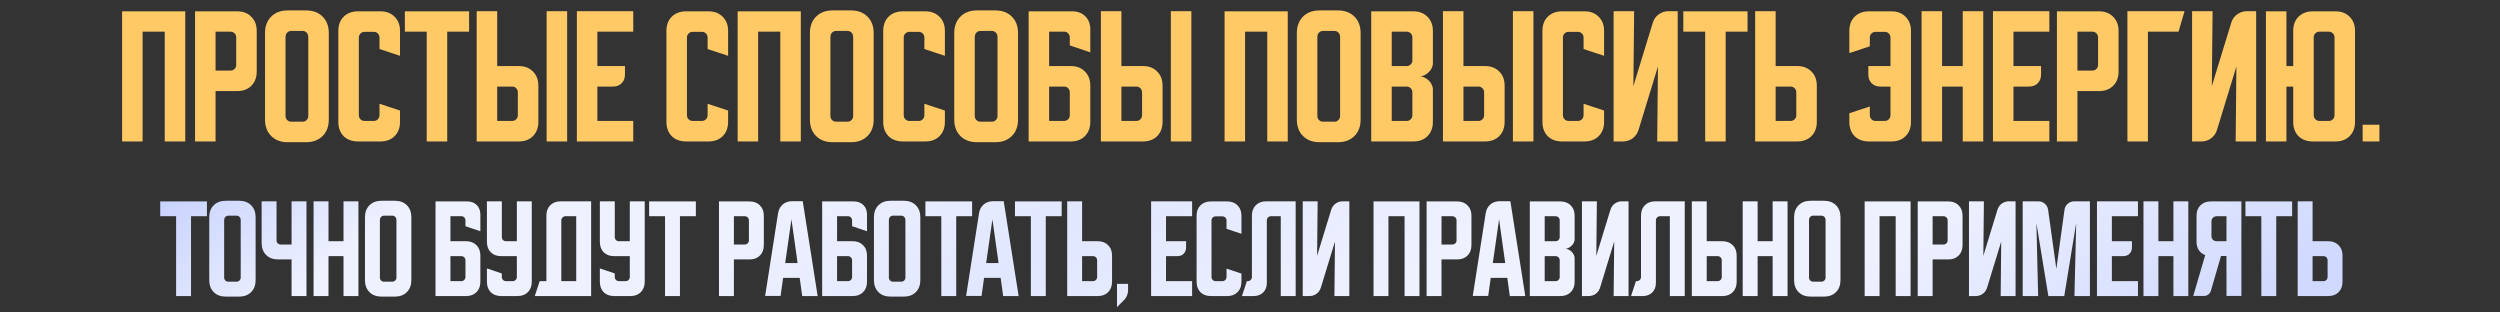
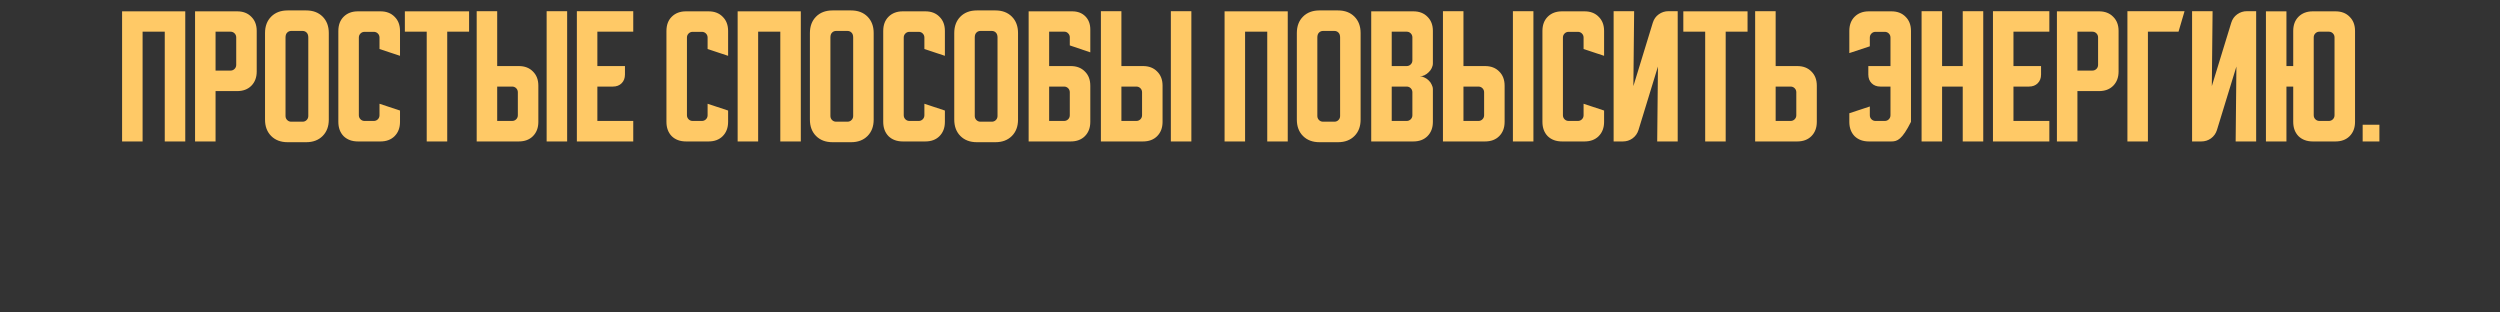
<svg xmlns="http://www.w3.org/2000/svg" width="760" height="95" viewBox="0 0 760 95" fill="none">
  <rect x="0" y="0" width="760" height="95" fill="#333333" stroke="none" />
-   <path d="M37.115 3.446H56.319V43H50.086V9.633H43.348V43H37.115V3.446ZM59.297 3.446H72.085C73.888 3.446 75.324 3.996 76.393 5.096C77.493 6.165 78.043 7.601 78.043 9.404V21.733C78.043 23.536 77.493 24.988 76.393 26.087C75.324 27.157 73.888 27.692 72.085 27.692H65.531V43H59.297V3.446ZM65.531 9.633V21.458H70.068C70.557 21.458 70.97 21.29 71.306 20.954C71.642 20.618 71.81 20.206 71.81 19.717V11.375C71.81 10.886 71.642 10.474 71.306 10.137C70.97 9.801 70.557 9.633 70.068 9.633H65.531ZM80.567 10.046C80.567 7.968 81.193 6.303 82.446 5.05C83.699 3.797 85.364 3.171 87.442 3.171H93.079C95.157 3.171 96.823 3.797 98.075 5.05C99.328 6.303 99.954 7.968 99.954 10.046V36.354C99.954 38.432 99.328 40.097 98.075 41.35C96.823 42.603 95.157 43.229 93.079 43.229H87.442C85.364 43.229 83.699 42.603 82.446 41.35C81.193 40.097 80.567 38.432 80.567 36.354V10.046ZM88.542 36.996H91.979C92.468 36.996 92.881 36.828 93.217 36.492C93.553 36.156 93.721 35.743 93.721 35.254V11.375C93.721 10.733 93.553 10.244 93.217 9.908C92.881 9.572 92.468 9.404 91.979 9.404H88.542C88.053 9.404 87.641 9.572 87.304 9.908C86.968 10.244 86.8 10.733 86.8 11.375V35.254C86.8 35.743 86.968 36.156 87.304 36.492C87.641 36.828 88.053 36.996 88.542 36.996ZM102.857 37.042V9.404C102.857 7.601 103.392 6.165 104.461 5.096C105.561 3.996 107.012 3.446 108.815 3.446H115.644C117.447 3.446 118.883 3.996 119.953 5.096C121.053 6.165 121.603 7.601 121.603 9.404V16.967L115.369 14.904V11.421C115.369 10.932 115.201 10.519 114.865 10.183C114.529 9.847 114.117 9.679 113.628 9.679H110.832C110.343 9.679 109.931 9.847 109.594 10.183C109.258 10.519 109.09 10.932 109.09 11.421V35.025C109.09 35.514 109.258 35.926 109.594 36.263C109.931 36.599 110.343 36.767 110.832 36.767H113.628C114.117 36.767 114.529 36.599 114.865 36.263C115.201 35.926 115.369 35.514 115.369 35.025V31.542L121.603 33.604V37.042C121.603 38.844 121.053 40.296 119.953 41.396C118.883 42.465 117.447 43 115.644 43H108.815C107.012 43 105.561 42.465 104.461 41.396C103.392 40.296 102.857 38.844 102.857 37.042ZM123.077 3.446H142.602V9.633H135.956V43H129.723V9.633H123.077V3.446ZM151.146 3.4V20.083H157.7C159.503 20.083 160.939 20.633 162.008 21.733C163.108 22.803 163.658 24.239 163.658 26.042V37.042C163.658 38.844 163.108 40.296 162.008 41.396C160.939 42.465 159.503 43 157.7 43H144.913V3.4H151.146ZM166.179 43V3.4H172.413V43H166.179ZM151.146 26.317V36.767H155.683C156.172 36.767 156.585 36.599 156.921 36.263C157.257 35.926 157.425 35.514 157.425 35.025V28.058C157.425 27.569 157.257 27.157 156.921 26.821C156.585 26.485 156.172 26.317 155.683 26.317H151.146ZM175.367 3.4H192.508V9.633H181.6V20.083H189.988V22.65C189.988 23.75 189.651 24.636 188.979 25.308C188.307 25.981 187.421 26.317 186.321 26.317H181.6V36.767H192.508V43H175.367V3.4ZM202.598 37.042V9.404C202.598 7.601 203.133 6.165 204.202 5.096C205.302 3.996 206.754 3.446 208.556 3.446H215.386C217.188 3.446 218.625 3.996 219.694 5.096C220.794 6.165 221.344 7.601 221.344 9.404V16.967L215.111 14.904V11.421C215.111 10.932 214.943 10.519 214.606 10.183C214.27 9.847 213.858 9.679 213.369 9.679H210.573C210.084 9.679 209.672 9.847 209.336 10.183C209 10.519 208.831 10.932 208.831 11.421V35.025C208.831 35.514 209 35.926 209.336 36.263C209.672 36.599 210.084 36.767 210.573 36.767H213.369C213.858 36.767 214.27 36.599 214.606 36.263C214.943 35.926 215.111 35.514 215.111 35.025V31.542L221.344 33.604V37.042C221.344 38.844 220.794 40.296 219.694 41.396C218.625 42.465 217.188 43 215.386 43H208.556C206.754 43 205.302 42.465 204.202 41.396C203.133 40.296 202.598 38.844 202.598 37.042ZM224.244 3.446H243.448V43H237.214V9.633H230.477V43H224.244V3.446ZM246.211 10.046C246.211 7.968 246.838 6.303 248.091 5.05C249.343 3.797 251.009 3.171 253.086 3.171H258.724C260.802 3.171 262.467 3.797 263.72 5.05C264.973 6.303 265.599 7.968 265.599 10.046V36.354C265.599 38.432 264.973 40.097 263.72 41.35C262.467 42.603 260.802 43.229 258.724 43.229H253.086C251.009 43.229 249.343 42.603 248.091 41.35C246.838 40.097 246.211 38.432 246.211 36.354V10.046ZM254.186 36.996H257.624C258.113 36.996 258.525 36.828 258.861 36.492C259.198 36.156 259.366 35.743 259.366 35.254V11.375C259.366 10.733 259.198 10.244 258.861 9.908C258.525 9.572 258.113 9.404 257.624 9.404H254.186C253.698 9.404 253.285 9.572 252.949 9.908C252.613 10.244 252.445 10.733 252.445 11.375V35.254C252.445 35.743 252.613 36.156 252.949 36.492C253.285 36.828 253.698 36.996 254.186 36.996ZM268.501 37.042V9.404C268.501 7.601 269.036 6.165 270.106 5.096C271.206 3.996 272.657 3.446 274.46 3.446H281.289C283.092 3.446 284.528 3.996 285.597 5.096C286.697 6.165 287.247 7.601 287.247 9.404V16.967L281.014 14.904V11.421C281.014 10.932 280.846 10.519 280.51 10.183C280.174 9.847 279.761 9.679 279.272 9.679H276.476C275.988 9.679 275.575 9.847 275.239 10.183C274.903 10.519 274.735 10.932 274.735 11.421V35.025C274.735 35.514 274.903 35.926 275.239 36.263C275.575 36.599 275.988 36.767 276.476 36.767H279.272C279.761 36.767 280.174 36.599 280.51 36.263C280.846 35.926 281.014 35.514 281.014 35.025V31.542L287.247 33.604V37.042C287.247 38.844 286.697 40.296 285.597 41.396C284.528 42.465 283.092 43 281.289 43H274.46C272.657 43 271.206 42.465 270.106 41.396C269.036 40.296 268.501 38.844 268.501 37.042ZM290.093 10.046C290.093 7.968 290.72 6.303 291.972 5.05C293.225 3.797 294.89 3.171 296.968 3.171H302.606C304.684 3.171 306.349 3.797 307.602 5.05C308.854 6.303 309.481 7.968 309.481 10.046V36.354C309.481 38.432 308.854 40.097 307.602 41.35C306.349 42.603 304.684 43.229 302.606 43.229H296.968C294.89 43.229 293.225 42.603 291.972 41.35C290.72 40.097 290.093 38.432 290.093 36.354V10.046ZM298.068 36.996H301.506C301.995 36.996 302.407 36.828 302.743 36.492C303.079 36.156 303.247 35.743 303.247 35.254V11.375C303.247 10.733 303.079 10.244 302.743 9.908C302.407 9.572 301.995 9.404 301.506 9.404H298.068C297.579 9.404 297.167 9.572 296.831 9.908C296.495 10.244 296.327 10.733 296.327 11.375V35.254C296.327 35.743 296.495 36.156 296.831 36.492C297.167 36.828 297.579 36.996 298.068 36.996ZM312.706 3.446H325.951C327.601 3.446 328.931 3.95 329.939 4.958C330.947 5.967 331.451 7.296 331.451 8.946V15.912L325.218 13.804V11.329C325.218 10.871 325.05 10.474 324.714 10.137C324.408 9.801 324.026 9.633 323.568 9.633H318.939V20.083H325.493C327.296 20.083 328.732 20.633 329.801 21.733C330.901 22.803 331.451 24.239 331.451 26.042V37.042C331.451 38.844 330.901 40.296 329.801 41.396C328.732 42.465 327.296 43 325.493 43H312.706V3.446ZM318.939 26.317V36.767H323.476C323.965 36.767 324.378 36.599 324.714 36.263C325.05 35.926 325.218 35.514 325.218 35.025V28.058C325.218 27.569 325.05 27.157 324.714 26.821C324.378 26.485 323.965 26.317 323.476 26.317H318.939ZM340.907 3.4V20.083H347.461C349.264 20.083 350.7 20.633 351.769 21.733C352.869 22.803 353.419 24.239 353.419 26.042V37.042C353.419 38.844 352.869 40.296 351.769 41.396C350.7 42.465 349.264 43 347.461 43H334.673V3.4H340.907ZM355.94 43V3.4H362.173V43H355.94ZM340.907 26.317V36.767H345.444C345.933 36.767 346.346 36.599 346.682 36.263C347.018 35.926 347.186 35.514 347.186 35.025V28.058C347.186 27.569 347.018 27.157 346.682 26.821C346.346 26.485 345.933 26.317 345.444 26.317H340.907ZM372.271 3.446H391.475V43H385.242V9.633H378.504V43H372.271V3.446ZM394.239 10.046C394.239 7.968 394.865 6.303 396.118 5.05C397.371 3.797 399.036 3.171 401.114 3.171H406.751C408.829 3.171 410.494 3.797 411.747 5.05C413 6.303 413.626 7.968 413.626 10.046V36.354C413.626 38.432 413 40.097 411.747 41.35C410.494 42.603 408.829 43.229 406.751 43.229H401.114C399.036 43.229 397.371 42.603 396.118 41.35C394.865 40.097 394.239 38.432 394.239 36.354V10.046ZM402.214 36.996H405.651C406.14 36.996 406.553 36.828 406.889 36.492C407.225 36.156 407.393 35.743 407.393 35.254V11.375C407.393 10.733 407.225 10.244 406.889 9.908C406.553 9.572 406.14 9.404 405.651 9.404H402.214C401.725 9.404 401.312 9.572 400.976 9.908C400.64 10.244 400.472 10.733 400.472 11.375V35.254C400.472 35.743 400.64 36.156 400.976 36.492C401.312 36.828 401.725 36.996 402.214 36.996ZM416.851 3.446H429.639C431.441 3.446 432.877 3.996 433.947 5.096C435.047 6.165 435.597 7.601 435.597 9.404V19.258C435.597 19.747 435.475 20.236 435.23 20.725C435.016 21.183 434.711 21.596 434.314 21.962C433.947 22.329 433.519 22.635 433.03 22.879C432.572 23.093 432.114 23.2 431.655 23.2C432.114 23.2 432.572 23.322 433.03 23.567C433.519 23.781 433.947 24.071 434.314 24.438C434.711 24.804 435.016 25.232 435.23 25.721C435.475 26.179 435.597 26.653 435.597 27.142V37.042C435.597 38.844 435.047 40.296 433.947 41.396C432.877 42.465 431.441 43 429.639 43H416.851V3.446ZM423.084 26.317V36.767H427.622C428.111 36.767 428.523 36.599 428.859 36.263C429.196 35.926 429.364 35.514 429.364 35.025V28.058C429.364 27.569 429.196 27.157 428.859 26.821C428.523 26.485 428.111 26.317 427.622 26.317H423.084ZM427.622 20.083C428.111 20.083 428.523 19.915 428.859 19.579C429.196 19.243 429.364 18.831 429.364 18.342V11.375C429.364 10.886 429.196 10.474 428.859 10.137C428.523 9.801 428.111 9.633 427.622 9.633H423.084V20.083H427.622ZM444.891 3.4V20.083H451.445C453.248 20.083 454.684 20.633 455.754 21.733C456.854 22.803 457.404 24.239 457.404 26.042V37.042C457.404 38.844 456.854 40.296 455.754 41.396C454.684 42.465 453.248 43 451.445 43H438.658V3.4H444.891ZM459.924 43V3.4H466.158V43H459.924ZM444.891 26.317V36.767H449.429C449.917 36.767 450.33 36.599 450.666 36.263C451.002 35.926 451.17 35.514 451.17 35.025V28.058C451.17 27.569 451.002 27.157 450.666 26.821C450.33 26.485 449.917 26.317 449.429 26.317H444.891ZM468.897 37.042V9.404C468.897 7.601 469.432 6.165 470.501 5.096C471.601 3.996 473.053 3.446 474.855 3.446H481.684C483.487 3.446 484.923 3.996 485.993 5.096C487.093 6.165 487.643 7.601 487.643 9.404V16.967L481.409 14.904V11.421C481.409 10.932 481.241 10.519 480.905 10.183C480.569 9.847 480.157 9.679 479.668 9.679H476.872C476.383 9.679 475.971 9.847 475.634 10.183C475.298 10.519 475.13 10.932 475.13 11.421V35.025C475.13 35.514 475.298 35.926 475.634 36.263C475.971 36.599 476.383 36.767 476.872 36.767H479.668C480.157 36.767 480.569 36.599 480.905 36.263C481.241 35.926 481.409 35.514 481.409 35.025V31.542L487.643 33.604V37.042C487.643 38.844 487.093 40.296 485.993 41.396C484.923 42.465 483.487 43 481.684 43H474.855C473.053 43 471.601 42.465 470.501 41.396C469.432 40.296 468.897 38.844 468.897 37.042ZM490.542 43V3.4H496.776L496.547 26.179L502.459 6.883C502.795 5.814 503.391 4.974 504.247 4.362C505.133 3.721 506.126 3.4 507.226 3.4H510.022V43H503.788L504.017 20.221L498.105 39.517C497.769 40.586 497.158 41.442 496.272 42.083C495.416 42.694 494.438 43 493.338 43H490.542ZM511.73 3.446H531.255V9.633H524.609V43H518.375V9.633H511.73V3.446ZM533.565 43V3.4H539.798V20.083H546.352C548.155 20.083 549.591 20.633 550.661 21.733C551.761 22.803 552.311 24.239 552.311 26.042V37.042C552.311 38.844 551.761 40.296 550.661 41.396C549.591 42.465 548.155 43 546.352 43H533.565ZM539.798 26.317V36.767H544.336C544.825 36.767 545.237 36.599 545.573 36.263C545.909 35.926 546.077 35.514 546.077 35.025V28.058C546.077 27.569 545.909 27.157 545.573 26.821C545.237 26.485 544.825 26.317 544.336 26.317H539.798ZM562.193 34.429L568.426 32.367V35.025C568.426 35.514 568.594 35.926 568.93 36.263C569.266 36.599 569.679 36.767 570.168 36.767H572.964C573.453 36.767 573.865 36.599 574.201 36.263C574.537 35.926 574.705 35.514 574.705 35.025V26.317H571.635C570.535 26.317 569.648 25.981 568.976 25.308C568.304 24.636 567.968 23.75 567.968 22.65V20.083H574.705V11.421C574.705 10.932 574.537 10.519 574.201 10.183C573.865 9.847 573.453 9.679 572.964 9.679H570.168C569.679 9.679 569.266 9.847 568.93 10.183C568.594 10.519 568.426 10.932 568.426 11.421V14.079L562.193 16.142V9.404C562.193 7.601 562.728 6.165 563.797 5.096C564.897 3.996 566.348 3.446 568.151 3.446H574.98C576.783 3.446 578.219 3.996 579.289 5.096C580.389 6.165 580.939 7.601 580.939 9.404V37.042C580.939 38.844 580.389 40.296 579.289 41.396C578.219 42.465 576.783 43 574.98 43H568.151C566.348 43 564.897 42.465 563.797 41.396C562.728 40.296 562.193 38.844 562.193 37.042V34.429ZM584.161 3.4H590.394V20.083H596.673V3.4H602.906V43H596.673V26.317H590.394V43H584.161V3.4ZM605.86 3.4H623.002V9.633H612.093V20.083H620.481V22.65C620.481 23.75 620.145 24.636 619.472 25.308C618.8 25.981 617.914 26.317 616.814 26.317H612.093V36.767H623.002V43H605.86V3.4ZM625.303 3.446H638.091C639.894 3.446 641.33 3.996 642.399 5.096C643.499 6.165 644.049 7.601 644.049 9.404V21.733C644.049 23.536 643.499 24.988 642.399 26.087C641.33 27.157 639.894 27.692 638.091 27.692H631.537V43H625.303V3.446ZM631.537 9.633V21.458H636.074C636.563 21.458 636.975 21.29 637.312 20.954C637.648 20.618 637.816 20.206 637.816 19.717V11.375C637.816 10.886 637.648 10.474 637.312 10.137C636.975 9.801 636.563 9.633 636.074 9.633H631.537ZM664.105 3.4L662.271 9.633H652.967V43H646.734V3.4H664.105ZM666.392 43V3.4H672.625L672.396 26.179L678.309 6.883C678.645 5.814 679.241 4.974 680.096 4.362C680.982 3.721 681.975 3.4 683.075 3.4H685.871V43H679.638L679.867 20.221L673.955 39.517C673.618 40.586 673.007 41.442 672.121 42.083C671.266 42.694 670.288 43 669.188 43H666.392ZM688.843 43V3.446H695.077V20.083H697.139V9.404C697.139 7.601 697.674 6.165 698.743 5.096C699.843 3.996 701.295 3.446 703.097 3.446H709.972C711.775 3.446 713.211 3.996 714.281 5.096C715.381 6.165 715.931 7.601 715.931 9.404V37.042C715.931 38.844 715.381 40.296 714.281 41.396C713.211 42.465 711.775 43 709.972 43H703.097C701.295 43 699.843 42.465 698.743 41.396C697.674 40.296 697.139 38.844 697.139 37.042V26.317H695.077V43H688.843ZM705.114 36.767H707.956C708.445 36.767 708.857 36.599 709.193 36.263C709.529 35.926 709.697 35.514 709.697 35.025V11.375C709.697 10.886 709.529 10.474 709.193 10.137C708.857 9.801 708.445 9.633 707.956 9.633H705.114C704.625 9.633 704.213 9.801 703.877 10.137C703.54 10.474 703.372 10.886 703.372 11.375V35.025C703.372 35.514 703.54 35.926 703.877 36.263C704.213 36.599 704.625 36.767 705.114 36.767ZM718.248 43V37.913H723.336V43H718.248Z" fill="#FFC966" />
-   <path d="M48.706 61.233H62.906V65.733H58.072V90H53.539V65.733H48.706V61.233ZM63.609 66.033C63.609 64.522 64.065 63.311 64.976 62.4C65.887 61.489 67.098 61.033 68.609 61.033H72.709C74.221 61.033 75.432 61.489 76.343 62.4C77.254 63.311 77.709 64.522 77.709 66.033V85.167C77.709 86.678 77.254 87.889 76.343 88.8C75.432 89.711 74.221 90.167 72.709 90.167H68.609C67.098 90.167 65.887 89.711 64.976 88.8C64.065 87.889 63.609 86.678 63.609 85.167V66.033ZM69.409 85.633H71.909C72.265 85.633 72.565 85.511 72.809 85.267C73.054 85.022 73.176 84.722 73.176 84.367V67C73.176 66.533 73.054 66.178 72.809 65.933C72.565 65.689 72.265 65.567 71.909 65.567H69.409C69.054 65.567 68.754 65.689 68.509 65.933C68.265 66.178 68.143 66.533 68.143 67V84.367C68.143 84.722 68.265 85.022 68.509 85.267C68.754 85.511 69.054 85.633 69.409 85.633ZM84.07 61.2V73.067C84.07 73.422 84.192 73.722 84.436 73.967C84.681 74.211 84.981 74.333 85.337 74.333H88.636V61.2H93.17V90H88.636V78.867H84.537C83.025 78.867 81.814 78.411 80.903 77.5C79.992 76.589 79.537 75.378 79.537 73.867V61.2H84.07ZM95.328 61.2H99.862V73.333H104.428V61.2H108.961V90H104.428V77.867H99.862V90H95.328V61.2ZM110.953 66.033C110.953 64.522 111.409 63.311 112.32 62.4C113.231 61.489 114.442 61.033 115.953 61.033H120.053C121.564 61.033 122.775 61.489 123.686 62.4C124.598 63.311 125.053 64.522 125.053 66.033V85.167C125.053 86.678 124.598 87.889 123.686 88.8C122.775 89.711 121.564 90.167 120.053 90.167H115.953C114.442 90.167 113.231 89.711 112.32 88.8C111.409 87.889 110.953 86.678 110.953 85.167V66.033ZM116.753 85.633H119.253C119.609 85.633 119.909 85.511 120.153 85.267C120.398 85.022 120.52 84.722 120.52 84.367V67C120.52 66.533 120.398 66.178 120.153 65.933C119.909 65.689 119.609 65.567 119.253 65.567H116.753C116.398 65.567 116.098 65.689 115.853 65.933C115.609 66.178 115.486 66.533 115.486 67V84.367C115.486 84.722 115.609 85.022 115.853 85.267C116.098 85.511 116.398 85.633 116.753 85.633ZM132.398 61.233H142.032C143.232 61.233 144.198 61.6 144.932 62.333C145.665 63.067 146.032 64.033 146.032 65.233V70.3L141.498 68.767V66.967C141.498 66.633 141.376 66.344 141.132 66.1C140.91 65.856 140.632 65.733 140.298 65.733H136.932V73.333H141.698C143.01 73.333 144.054 73.733 144.832 74.533C145.632 75.311 146.032 76.356 146.032 77.667V85.667C146.032 86.978 145.632 88.033 144.832 88.833C144.054 89.611 143.01 90 141.698 90H132.398V61.233ZM136.932 77.867V85.467H140.232C140.587 85.467 140.887 85.344 141.132 85.1C141.376 84.856 141.498 84.556 141.498 84.2V79.133C141.498 78.778 141.376 78.478 141.132 78.233C140.887 77.989 140.587 77.867 140.232 77.867H136.932ZM148.023 61.2H152.557V72.067C152.557 72.422 152.679 72.722 152.923 72.967C153.168 73.211 153.468 73.333 153.823 73.333H157.123V61.2H161.657V85.667C161.657 86.978 161.257 88.033 160.457 88.833C159.679 89.611 158.635 90 157.323 90H152.357C151.046 90 149.99 89.611 149.19 88.833C148.412 88.033 148.023 86.978 148.023 85.667V81.6L152.557 83.133V84.2C152.557 84.556 152.679 84.856 152.923 85.1C153.168 85.344 153.468 85.467 153.823 85.467H155.857C156.212 85.467 156.512 85.344 156.757 85.1C157.001 84.856 157.123 84.556 157.123 84.2V77.867H152.357C151.046 77.867 149.99 77.478 149.19 76.7C148.412 75.9 148.023 74.844 148.023 73.533V61.2ZM164.07 85.467H166.104V65.533C166.104 64.222 166.493 63.178 167.27 62.4C168.07 61.6 169.126 61.2 170.437 61.2H179.704V90H162.57L164.07 85.467ZM175.17 85.467V65.733H171.904C171.57 65.733 171.27 65.867 171.004 66.133C170.759 66.378 170.637 66.667 170.637 67V85.467H175.17ZM182.359 61.2H186.893V72.067C186.893 72.422 187.015 72.722 187.259 72.967C187.504 73.211 187.804 73.333 188.159 73.333H191.459V61.2H195.993V85.667C195.993 86.978 195.593 88.033 194.793 88.833C194.015 89.611 192.97 90 191.659 90H186.693C185.382 90 184.326 89.611 183.526 88.833C182.748 88.033 182.359 86.978 182.359 85.667V81.6L186.893 83.133V84.2C186.893 84.556 187.015 84.856 187.259 85.1C187.504 85.344 187.804 85.467 188.159 85.467H190.193C190.548 85.467 190.848 85.344 191.093 85.1C191.337 84.856 191.459 84.556 191.459 84.2V77.867H186.693C185.382 77.867 184.326 77.478 183.526 76.7C182.748 75.9 182.359 74.844 182.359 73.533V61.2ZM197.339 61.233H211.539V65.733H206.705V90H202.172V65.733H197.339V61.233ZM218.57 61.233H227.87C229.181 61.233 230.226 61.633 231.004 62.433C231.804 63.211 232.204 64.256 232.204 65.567V74.533C232.204 75.844 231.804 76.9 231.004 77.7C230.226 78.478 229.181 78.867 227.87 78.867H223.104V90H218.57V61.233ZM223.104 65.733V74.333H226.404C226.759 74.333 227.059 74.211 227.304 73.967C227.548 73.722 227.67 73.422 227.67 73.067V67C227.67 66.644 227.548 66.344 227.304 66.1C227.059 65.856 226.759 65.733 226.404 65.733H223.104ZM236.535 64.8C236.713 63.711 237.179 62.833 237.935 62.167C238.713 61.5 239.657 61.167 240.768 61.167H244.035L248.568 90H243.868L243.102 84.467H238.068L237.302 89.967H232.602L236.535 64.8ZM238.702 79.967H242.468L240.602 66.667L238.702 79.967ZM249.938 61.233H259.571C260.771 61.233 261.738 61.6 262.471 62.333C263.204 63.067 263.571 64.033 263.571 65.233V70.3L259.037 68.767V66.967C259.037 66.633 258.915 66.344 258.671 66.1C258.449 65.856 258.171 65.733 257.838 65.733H254.471V73.333H259.237C260.549 73.333 261.593 73.733 262.371 74.533C263.171 75.311 263.571 76.356 263.571 77.667V85.667C263.571 86.978 263.171 88.033 262.371 88.833C261.593 89.611 260.549 90 259.237 90H249.938V61.233ZM254.471 77.867V85.467H257.771C258.126 85.467 258.426 85.344 258.671 85.1C258.915 84.856 259.037 84.556 259.037 84.2V79.133C259.037 78.778 258.915 78.478 258.671 78.233C258.426 77.989 258.126 77.867 257.771 77.867H254.471ZM265.68 66.033C265.68 64.522 266.135 63.311 267.046 62.4C267.957 61.489 269.169 61.033 270.68 61.033H274.78C276.291 61.033 277.502 61.489 278.413 62.4C279.324 63.311 279.78 64.522 279.78 66.033V85.167C279.78 86.678 279.324 87.889 278.413 88.8C277.502 89.711 276.291 90.167 274.78 90.167H270.68C269.169 90.167 267.957 89.711 267.046 88.8C266.135 87.889 265.68 86.678 265.68 85.167V66.033ZM271.48 85.633H273.98C274.335 85.633 274.635 85.511 274.88 85.267C275.124 85.022 275.246 84.722 275.246 84.367V67C275.246 66.533 275.124 66.178 274.88 65.933C274.635 65.689 274.335 65.567 273.98 65.567H271.48C271.124 65.567 270.824 65.689 270.58 65.933C270.335 66.178 270.213 66.533 270.213 67V84.367C270.213 84.722 270.335 85.022 270.58 85.267C270.824 85.511 271.124 85.633 271.48 85.633ZM281.323 61.233H295.523V65.733H290.69V90H286.156V65.733H281.323V61.233ZM297.629 64.8C297.806 63.711 298.273 62.833 299.029 62.167C299.806 61.5 300.751 61.167 301.862 61.167H305.129L309.662 90H304.962L304.195 84.467H299.162L298.395 89.967H293.695L297.629 64.8ZM299.795 79.967H303.562L301.695 66.667L299.795 79.967ZM308.549 61.233H322.749V65.733H317.916V90H313.383V65.733H308.549V61.233ZM324.43 90V61.2H328.963V73.333H333.73C335.041 73.333 336.085 73.733 336.863 74.533C337.663 75.311 338.063 76.356 338.063 77.667V85.667C338.063 86.978 337.663 88.033 336.863 88.833C336.085 89.611 335.041 90 333.73 90H324.43ZM328.963 77.867V85.467H332.263C332.619 85.467 332.919 85.344 333.163 85.1C333.407 84.856 333.53 84.556 333.53 84.2V79.133C333.53 78.778 333.407 78.478 333.163 78.233C332.919 77.989 332.619 77.867 332.263 77.867H328.963ZM339.565 86.3H342.932V88.333C342.932 88.844 342.821 89.356 342.598 89.867C342.398 90.378 342.121 90.811 341.765 91.167L339.565 93.367V86.3ZM349.938 61.2H362.404V65.733H354.471V73.333H360.571V75.2C360.571 76 360.326 76.644 359.838 77.133C359.349 77.622 358.704 77.867 357.904 77.867H354.471V85.467H362.404V90H349.938V61.2ZM363.766 85.667V65.567C363.766 64.256 364.155 63.211 364.932 62.433C365.732 61.633 366.788 61.233 368.099 61.233H373.066C374.377 61.233 375.421 61.633 376.199 62.433C376.999 63.211 377.399 64.256 377.399 65.567V71.067L372.866 69.567V67.033C372.866 66.678 372.743 66.378 372.499 66.133C372.255 65.889 371.955 65.767 371.599 65.767H369.566C369.21 65.767 368.91 65.889 368.666 66.133C368.421 66.378 368.299 66.678 368.299 67.033V84.2C368.299 84.556 368.421 84.856 368.666 85.1C368.91 85.344 369.21 85.467 369.566 85.467H371.599C371.955 85.467 372.255 85.344 372.499 85.1C372.743 84.856 372.866 84.556 372.866 84.2V81.667L377.399 83.167V85.667C377.399 86.978 376.999 88.033 376.199 88.833C375.421 89.611 374.377 90 373.066 90H368.099C366.788 90 365.732 89.611 364.932 88.833C364.155 88.033 363.766 86.978 363.766 85.667ZM377.549 90L379.049 85.467H379.316C379.672 85.467 379.972 85.344 380.216 85.1C380.461 84.856 380.583 84.556 380.583 84.2V65.533C380.583 64.222 380.972 63.178 381.749 62.4C382.549 61.6 383.605 61.2 384.916 61.2H393.883V90H389.349V65.733H386.383C386.027 65.733 385.727 65.856 385.483 66.1C385.238 66.344 385.116 66.644 385.116 67V86C385.116 87.2 384.749 88.167 384.016 88.9C383.283 89.633 382.316 90 381.116 90H377.549ZM396.031 90V61.2H400.565L400.398 77.767L404.698 63.733C404.942 62.956 405.376 62.344 405.998 61.9C406.642 61.433 407.365 61.2 408.165 61.2H410.198V90H405.665L405.831 73.433L401.531 87.467C401.287 88.244 400.842 88.867 400.198 89.333C399.576 89.778 398.865 90 398.065 90H396.031ZM417.555 61.233H431.521V90H426.988V65.733H422.088V90H417.555V61.233ZM433.688 61.233H442.987C444.299 61.233 445.343 61.633 446.121 62.433C446.921 63.211 447.321 64.256 447.321 65.567V74.533C447.321 75.844 446.921 76.9 446.121 77.7C445.343 78.478 444.299 78.867 442.987 78.867H438.221V90H433.688V61.233ZM438.221 65.733V74.333H441.521C441.876 74.333 442.176 74.211 442.421 73.967C442.665 73.722 442.787 73.422 442.787 73.067V67C442.787 66.644 442.665 66.344 442.421 66.1C442.176 65.856 441.876 65.733 441.521 65.733H438.221ZM451.652 64.8C451.83 63.711 452.297 62.833 453.052 62.167C453.83 61.5 454.774 61.167 455.885 61.167H459.152L463.685 90H458.985L458.219 84.467H453.185L452.419 89.967H447.719L451.652 64.8ZM453.819 79.967H457.585L455.719 66.667L453.819 79.967ZM465.055 61.233H474.355C475.666 61.233 476.71 61.633 477.488 62.433C478.288 63.211 478.688 64.256 478.688 65.567V72.733C478.688 73.089 478.599 73.444 478.421 73.8C478.266 74.133 478.044 74.433 477.755 74.7C477.488 74.967 477.177 75.189 476.821 75.367C476.488 75.522 476.155 75.6 475.821 75.6C476.155 75.6 476.488 75.689 476.821 75.867C477.177 76.022 477.488 76.233 477.755 76.5C478.044 76.767 478.266 77.078 478.421 77.433C478.599 77.767 478.688 78.111 478.688 78.467V85.667C478.688 86.978 478.288 88.033 477.488 88.833C476.71 89.611 475.666 90 474.355 90H465.055V61.233ZM469.588 77.867V85.467H472.888C473.244 85.467 473.544 85.344 473.788 85.1C474.032 84.856 474.155 84.556 474.155 84.2V79.133C474.155 78.778 474.032 78.478 473.788 78.233C473.544 77.989 473.244 77.867 472.888 77.867H469.588ZM472.888 73.333C473.244 73.333 473.544 73.211 473.788 72.967C474.032 72.722 474.155 72.422 474.155 72.067V67C474.155 66.644 474.032 66.344 473.788 66.1C473.544 65.856 473.244 65.733 472.888 65.733H469.588V73.333H472.888ZM480.914 90V61.2H485.447L485.281 77.767L489.581 63.733C489.825 62.956 490.259 62.344 490.881 61.9C491.525 61.433 492.247 61.2 493.047 61.2H495.081V90H490.547L490.714 73.433L486.414 87.467C486.17 88.244 485.725 88.867 485.081 89.333C484.459 89.778 483.747 90 482.947 90H480.914ZM495.831 90L497.331 85.467H497.597C497.953 85.467 498.253 85.344 498.497 85.1C498.742 84.856 498.864 84.556 498.864 84.2V65.533C498.864 64.222 499.253 63.178 500.031 62.4C500.831 61.6 501.886 61.2 503.197 61.2H512.164V90H507.631V65.733H504.664C504.309 65.733 504.009 65.856 503.764 66.1C503.52 66.344 503.397 66.644 503.397 67V86C503.397 87.2 503.031 88.167 502.297 88.9C501.564 89.633 500.597 90 499.397 90H495.831ZM514.313 90V61.2H518.846V73.333H523.612C524.924 73.333 525.968 73.733 526.746 74.533C527.546 75.311 527.946 76.356 527.946 77.667V85.667C527.946 86.978 527.546 88.033 526.746 88.833C525.968 89.611 524.924 90 523.612 90H514.313ZM518.846 77.867V85.467H522.146C522.501 85.467 522.801 85.344 523.046 85.1C523.29 84.856 523.412 84.556 523.412 84.2V79.133C523.412 78.778 523.29 78.478 523.046 78.233C522.801 77.989 522.501 77.867 522.146 77.867H518.846ZM529.781 61.2H534.315V73.333H538.881V61.2H543.415V90H538.881V77.867H534.315V90H529.781V61.2ZM545.406 66.033C545.406 64.522 545.862 63.311 546.773 62.4C547.684 61.489 548.895 61.033 550.406 61.033H554.506C556.017 61.033 557.228 61.489 558.14 62.4C559.051 63.311 559.506 64.522 559.506 66.033V85.167C559.506 86.678 559.051 87.889 558.14 88.8C557.228 89.711 556.017 90.167 554.506 90.167H550.406C548.895 90.167 547.684 89.711 546.773 88.8C545.862 87.889 545.406 86.678 545.406 85.167V66.033ZM551.206 85.633H553.706C554.062 85.633 554.362 85.511 554.606 85.267C554.851 85.022 554.973 84.722 554.973 84.367V67C554.973 66.533 554.851 66.178 554.606 65.933C554.362 65.689 554.062 65.567 553.706 65.567H551.206C550.851 65.567 550.551 65.689 550.306 65.933C550.062 66.178 549.94 66.533 549.94 67V84.367C549.94 84.722 550.062 85.022 550.306 85.267C550.551 85.511 550.851 85.633 551.206 85.633ZM566.852 61.233H580.818V90H576.285V65.733H571.385V90H566.852V61.233ZM582.984 61.233H592.284C593.595 61.233 594.64 61.633 595.418 62.433C596.218 63.211 596.618 64.256 596.618 65.567V74.533C596.618 75.844 596.218 76.9 595.418 77.7C594.64 78.478 593.595 78.867 592.284 78.867H587.518V90H582.984V61.233ZM587.518 65.733V74.333H590.818C591.173 74.333 591.473 74.211 591.718 73.967C591.962 73.722 592.084 73.422 592.084 73.067V67C592.084 66.644 591.962 66.344 591.718 66.1C591.473 65.856 591.173 65.733 590.818 65.733H587.518ZM598.57 90V61.2H603.104L602.937 77.767L607.237 63.733C607.481 62.956 607.915 62.344 608.537 61.9C609.181 61.433 609.904 61.2 610.704 61.2H612.737V90H608.204L608.37 73.433L604.07 87.467C603.826 88.244 603.381 88.867 602.737 89.333C602.115 89.778 601.404 90 600.604 90H598.57ZM614.898 90V61.2H619.598C620.398 61.2 621.076 61.444 621.632 61.933C622.187 62.4 622.521 63.033 622.632 63.833L625.132 81.733L627.598 63.833C627.71 63.033 628.043 62.4 628.598 61.933C629.154 61.444 629.832 61.2 630.632 61.2H635.332V90H630.632L631.165 67.8L627.532 90H622.698L619.065 67.8L619.598 90H614.898ZM637.477 61.2H649.943V65.733H642.01V73.333H648.11V75.2C648.11 76 647.865 76.644 647.377 77.133C646.888 77.622 646.243 77.867 645.443 77.867H642.01V85.467H649.943V90H637.477V61.2ZM651.617 61.2H656.151V73.333H660.717V61.2H665.251V90H660.717V77.867H656.151V90H651.617V61.2ZM666.75 89.967L670.383 77.533C669.561 77.244 668.917 76.756 668.45 76.067C667.983 75.356 667.75 74.5 667.75 73.5V65.567C667.75 64.256 668.139 63.211 668.917 62.433C669.717 61.633 670.772 61.233 672.083 61.233H681.383V89.967H676.85V77.833H675.183L672.117 88.367C671.983 88.856 671.717 89.244 671.317 89.533C670.939 89.822 670.494 89.967 669.983 89.967H666.75ZM672.283 67.4V71.667C672.283 72.178 672.428 72.589 672.717 72.9C673.028 73.189 673.439 73.333 673.95 73.333H676.85V65.733H673.95C673.439 65.733 673.028 65.889 672.717 66.2C672.428 66.489 672.283 66.889 672.283 67.4ZM682.612 61.233H696.812V65.733H691.979V90H687.445V65.733H682.612V61.233ZM698.492 90V61.2H703.026V73.333H707.792C709.103 73.333 710.148 73.733 710.926 74.533C711.726 75.311 712.126 76.356 712.126 77.667V85.667C712.126 86.978 711.726 88.033 710.926 88.833C710.148 89.611 709.103 90 707.792 90H698.492ZM703.026 77.867V85.467H706.326C706.681 85.467 706.981 85.344 707.226 85.1C707.47 84.856 707.592 84.556 707.592 84.2V79.133C707.592 78.778 707.47 78.478 707.226 78.233C706.981 77.989 706.681 77.867 706.326 77.867H703.026Z" fill="url(#paint0_linear_454_1592)" />
+   <path d="M37.115 3.446H56.319V43H50.086V9.633H43.348V43H37.115V3.446ZM59.297 3.446H72.085C73.888 3.446 75.324 3.996 76.393 5.096C77.493 6.165 78.043 7.601 78.043 9.404V21.733C78.043 23.536 77.493 24.988 76.393 26.087C75.324 27.157 73.888 27.692 72.085 27.692H65.531V43H59.297V3.446ZM65.531 9.633V21.458H70.068C70.557 21.458 70.97 21.29 71.306 20.954C71.642 20.618 71.81 20.206 71.81 19.717V11.375C71.81 10.886 71.642 10.474 71.306 10.137C70.97 9.801 70.557 9.633 70.068 9.633H65.531ZM80.567 10.046C80.567 7.968 81.193 6.303 82.446 5.05C83.699 3.797 85.364 3.171 87.442 3.171H93.079C95.157 3.171 96.823 3.797 98.075 5.05C99.328 6.303 99.954 7.968 99.954 10.046V36.354C99.954 38.432 99.328 40.097 98.075 41.35C96.823 42.603 95.157 43.229 93.079 43.229H87.442C85.364 43.229 83.699 42.603 82.446 41.35C81.193 40.097 80.567 38.432 80.567 36.354V10.046ZM88.542 36.996H91.979C92.468 36.996 92.881 36.828 93.217 36.492C93.553 36.156 93.721 35.743 93.721 35.254V11.375C93.721 10.733 93.553 10.244 93.217 9.908C92.881 9.572 92.468 9.404 91.979 9.404H88.542C88.053 9.404 87.641 9.572 87.304 9.908C86.968 10.244 86.8 10.733 86.8 11.375V35.254C86.8 35.743 86.968 36.156 87.304 36.492C87.641 36.828 88.053 36.996 88.542 36.996ZM102.857 37.042V9.404C102.857 7.601 103.392 6.165 104.461 5.096C105.561 3.996 107.012 3.446 108.815 3.446H115.644C117.447 3.446 118.883 3.996 119.953 5.096C121.053 6.165 121.603 7.601 121.603 9.404V16.967L115.369 14.904V11.421C115.369 10.932 115.201 10.519 114.865 10.183C114.529 9.847 114.117 9.679 113.628 9.679H110.832C110.343 9.679 109.931 9.847 109.594 10.183C109.258 10.519 109.09 10.932 109.09 11.421V35.025C109.09 35.514 109.258 35.926 109.594 36.263C109.931 36.599 110.343 36.767 110.832 36.767H113.628C114.117 36.767 114.529 36.599 114.865 36.263C115.201 35.926 115.369 35.514 115.369 35.025V31.542L121.603 33.604V37.042C121.603 38.844 121.053 40.296 119.953 41.396C118.883 42.465 117.447 43 115.644 43H108.815C107.012 43 105.561 42.465 104.461 41.396C103.392 40.296 102.857 38.844 102.857 37.042ZM123.077 3.446H142.602V9.633H135.956V43H129.723V9.633H123.077V3.446ZM151.146 3.4V20.083H157.7C159.503 20.083 160.939 20.633 162.008 21.733C163.108 22.803 163.658 24.239 163.658 26.042V37.042C163.658 38.844 163.108 40.296 162.008 41.396C160.939 42.465 159.503 43 157.7 43H144.913V3.4H151.146ZM166.179 43V3.4H172.413V43H166.179ZM151.146 26.317V36.767H155.683C156.172 36.767 156.585 36.599 156.921 36.263C157.257 35.926 157.425 35.514 157.425 35.025V28.058C157.425 27.569 157.257 27.157 156.921 26.821C156.585 26.485 156.172 26.317 155.683 26.317H151.146ZM175.367 3.4H192.508V9.633H181.6V20.083H189.988V22.65C189.988 23.75 189.651 24.636 188.979 25.308C188.307 25.981 187.421 26.317 186.321 26.317H181.6V36.767H192.508V43H175.367V3.4ZM202.598 37.042V9.404C202.598 7.601 203.133 6.165 204.202 5.096C205.302 3.996 206.754 3.446 208.556 3.446H215.386C217.188 3.446 218.625 3.996 219.694 5.096C220.794 6.165 221.344 7.601 221.344 9.404V16.967L215.111 14.904V11.421C215.111 10.932 214.943 10.519 214.606 10.183C214.27 9.847 213.858 9.679 213.369 9.679H210.573C210.084 9.679 209.672 9.847 209.336 10.183C209 10.519 208.831 10.932 208.831 11.421V35.025C208.831 35.514 209 35.926 209.336 36.263C209.672 36.599 210.084 36.767 210.573 36.767H213.369C213.858 36.767 214.27 36.599 214.606 36.263C214.943 35.926 215.111 35.514 215.111 35.025V31.542L221.344 33.604V37.042C221.344 38.844 220.794 40.296 219.694 41.396C218.625 42.465 217.188 43 215.386 43H208.556C206.754 43 205.302 42.465 204.202 41.396C203.133 40.296 202.598 38.844 202.598 37.042ZM224.244 3.446H243.448V43H237.214V9.633H230.477V43H224.244V3.446ZM246.211 10.046C246.211 7.968 246.838 6.303 248.091 5.05C249.343 3.797 251.009 3.171 253.086 3.171H258.724C260.802 3.171 262.467 3.797 263.72 5.05C264.973 6.303 265.599 7.968 265.599 10.046V36.354C265.599 38.432 264.973 40.097 263.72 41.35C262.467 42.603 260.802 43.229 258.724 43.229H253.086C251.009 43.229 249.343 42.603 248.091 41.35C246.838 40.097 246.211 38.432 246.211 36.354V10.046ZM254.186 36.996H257.624C258.113 36.996 258.525 36.828 258.861 36.492C259.198 36.156 259.366 35.743 259.366 35.254V11.375C259.366 10.733 259.198 10.244 258.861 9.908C258.525 9.572 258.113 9.404 257.624 9.404H254.186C253.698 9.404 253.285 9.572 252.949 9.908C252.613 10.244 252.445 10.733 252.445 11.375V35.254C252.445 35.743 252.613 36.156 252.949 36.492C253.285 36.828 253.698 36.996 254.186 36.996ZM268.501 37.042V9.404C268.501 7.601 269.036 6.165 270.106 5.096C271.206 3.996 272.657 3.446 274.46 3.446H281.289C283.092 3.446 284.528 3.996 285.597 5.096C286.697 6.165 287.247 7.601 287.247 9.404V16.967L281.014 14.904V11.421C281.014 10.932 280.846 10.519 280.51 10.183C280.174 9.847 279.761 9.679 279.272 9.679H276.476C275.988 9.679 275.575 9.847 275.239 10.183C274.903 10.519 274.735 10.932 274.735 11.421V35.025C274.735 35.514 274.903 35.926 275.239 36.263C275.575 36.599 275.988 36.767 276.476 36.767H279.272C279.761 36.767 280.174 36.599 280.51 36.263C280.846 35.926 281.014 35.514 281.014 35.025V31.542L287.247 33.604V37.042C287.247 38.844 286.697 40.296 285.597 41.396C284.528 42.465 283.092 43 281.289 43H274.46C272.657 43 271.206 42.465 270.106 41.396C269.036 40.296 268.501 38.844 268.501 37.042ZM290.093 10.046C290.093 7.968 290.72 6.303 291.972 5.05C293.225 3.797 294.89 3.171 296.968 3.171H302.606C304.684 3.171 306.349 3.797 307.602 5.05C308.854 6.303 309.481 7.968 309.481 10.046V36.354C309.481 38.432 308.854 40.097 307.602 41.35C306.349 42.603 304.684 43.229 302.606 43.229H296.968C294.89 43.229 293.225 42.603 291.972 41.35C290.72 40.097 290.093 38.432 290.093 36.354V10.046ZM298.068 36.996H301.506C301.995 36.996 302.407 36.828 302.743 36.492C303.079 36.156 303.247 35.743 303.247 35.254V11.375C303.247 10.733 303.079 10.244 302.743 9.908C302.407 9.572 301.995 9.404 301.506 9.404H298.068C297.579 9.404 297.167 9.572 296.831 9.908C296.495 10.244 296.327 10.733 296.327 11.375V35.254C296.327 35.743 296.495 36.156 296.831 36.492C297.167 36.828 297.579 36.996 298.068 36.996ZM312.706 3.446H325.951C327.601 3.446 328.931 3.95 329.939 4.958C330.947 5.967 331.451 7.296 331.451 8.946V15.912L325.218 13.804V11.329C325.218 10.871 325.05 10.474 324.714 10.137C324.408 9.801 324.026 9.633 323.568 9.633H318.939V20.083H325.493C327.296 20.083 328.732 20.633 329.801 21.733C330.901 22.803 331.451 24.239 331.451 26.042V37.042C331.451 38.844 330.901 40.296 329.801 41.396C328.732 42.465 327.296 43 325.493 43H312.706V3.446ZM318.939 26.317V36.767H323.476C323.965 36.767 324.378 36.599 324.714 36.263C325.05 35.926 325.218 35.514 325.218 35.025V28.058C325.218 27.569 325.05 27.157 324.714 26.821C324.378 26.485 323.965 26.317 323.476 26.317H318.939ZM340.907 3.4V20.083H347.461C349.264 20.083 350.7 20.633 351.769 21.733C352.869 22.803 353.419 24.239 353.419 26.042V37.042C353.419 38.844 352.869 40.296 351.769 41.396C350.7 42.465 349.264 43 347.461 43H334.673V3.4H340.907ZM355.94 43V3.4H362.173V43H355.94ZM340.907 26.317V36.767H345.444C345.933 36.767 346.346 36.599 346.682 36.263C347.018 35.926 347.186 35.514 347.186 35.025V28.058C347.186 27.569 347.018 27.157 346.682 26.821C346.346 26.485 345.933 26.317 345.444 26.317H340.907ZM372.271 3.446H391.475V43H385.242V9.633H378.504V43H372.271V3.446ZM394.239 10.046C394.239 7.968 394.865 6.303 396.118 5.05C397.371 3.797 399.036 3.171 401.114 3.171H406.751C408.829 3.171 410.494 3.797 411.747 5.05C413 6.303 413.626 7.968 413.626 10.046V36.354C413.626 38.432 413 40.097 411.747 41.35C410.494 42.603 408.829 43.229 406.751 43.229H401.114C399.036 43.229 397.371 42.603 396.118 41.35C394.865 40.097 394.239 38.432 394.239 36.354V10.046ZM402.214 36.996H405.651C406.14 36.996 406.553 36.828 406.889 36.492C407.225 36.156 407.393 35.743 407.393 35.254V11.375C407.393 10.733 407.225 10.244 406.889 9.908C406.553 9.572 406.14 9.404 405.651 9.404H402.214C401.725 9.404 401.312 9.572 400.976 9.908C400.64 10.244 400.472 10.733 400.472 11.375V35.254C400.472 35.743 400.64 36.156 400.976 36.492C401.312 36.828 401.725 36.996 402.214 36.996ZM416.851 3.446H429.639C431.441 3.446 432.877 3.996 433.947 5.096C435.047 6.165 435.597 7.601 435.597 9.404V19.258C435.597 19.747 435.475 20.236 435.23 20.725C435.016 21.183 434.711 21.596 434.314 21.962C433.947 22.329 433.519 22.635 433.03 22.879C432.572 23.093 432.114 23.2 431.655 23.2C432.114 23.2 432.572 23.322 433.03 23.567C433.519 23.781 433.947 24.071 434.314 24.438C434.711 24.804 435.016 25.232 435.23 25.721C435.475 26.179 435.597 26.653 435.597 27.142V37.042C435.597 38.844 435.047 40.296 433.947 41.396C432.877 42.465 431.441 43 429.639 43H416.851V3.446ZM423.084 26.317V36.767H427.622C428.111 36.767 428.523 36.599 428.859 36.263C429.196 35.926 429.364 35.514 429.364 35.025V28.058C429.364 27.569 429.196 27.157 428.859 26.821C428.523 26.485 428.111 26.317 427.622 26.317H423.084ZM427.622 20.083C428.111 20.083 428.523 19.915 428.859 19.579C429.196 19.243 429.364 18.831 429.364 18.342V11.375C429.364 10.886 429.196 10.474 428.859 10.137C428.523 9.801 428.111 9.633 427.622 9.633H423.084V20.083H427.622ZM444.891 3.4V20.083H451.445C453.248 20.083 454.684 20.633 455.754 21.733C456.854 22.803 457.404 24.239 457.404 26.042V37.042C457.404 38.844 456.854 40.296 455.754 41.396C454.684 42.465 453.248 43 451.445 43H438.658V3.4H444.891ZM459.924 43V3.4H466.158V43H459.924ZM444.891 26.317V36.767H449.429C449.917 36.767 450.33 36.599 450.666 36.263C451.002 35.926 451.17 35.514 451.17 35.025V28.058C451.17 27.569 451.002 27.157 450.666 26.821C450.33 26.485 449.917 26.317 449.429 26.317H444.891ZM468.897 37.042V9.404C468.897 7.601 469.432 6.165 470.501 5.096C471.601 3.996 473.053 3.446 474.855 3.446H481.684C483.487 3.446 484.923 3.996 485.993 5.096C487.093 6.165 487.643 7.601 487.643 9.404V16.967L481.409 14.904V11.421C481.409 10.932 481.241 10.519 480.905 10.183C480.569 9.847 480.157 9.679 479.668 9.679H476.872C476.383 9.679 475.971 9.847 475.634 10.183C475.298 10.519 475.13 10.932 475.13 11.421V35.025C475.13 35.514 475.298 35.926 475.634 36.263C475.971 36.599 476.383 36.767 476.872 36.767H479.668C480.157 36.767 480.569 36.599 480.905 36.263C481.241 35.926 481.409 35.514 481.409 35.025V31.542L487.643 33.604V37.042C487.643 38.844 487.093 40.296 485.993 41.396C484.923 42.465 483.487 43 481.684 43H474.855C473.053 43 471.601 42.465 470.501 41.396C469.432 40.296 468.897 38.844 468.897 37.042ZM490.542 43V3.4H496.776L496.547 26.179L502.459 6.883C502.795 5.814 503.391 4.974 504.247 4.362C505.133 3.721 506.126 3.4 507.226 3.4H510.022V43H503.788L504.017 20.221L498.105 39.517C497.769 40.586 497.158 41.442 496.272 42.083C495.416 42.694 494.438 43 493.338 43H490.542ZM511.73 3.446H531.255V9.633H524.609V43H518.375V9.633H511.73V3.446ZM533.565 43V3.4H539.798V20.083H546.352C548.155 20.083 549.591 20.633 550.661 21.733C551.761 22.803 552.311 24.239 552.311 26.042V37.042C552.311 38.844 551.761 40.296 550.661 41.396C549.591 42.465 548.155 43 546.352 43H533.565ZM539.798 26.317V36.767H544.336C544.825 36.767 545.237 36.599 545.573 36.263C545.909 35.926 546.077 35.514 546.077 35.025V28.058C546.077 27.569 545.909 27.157 545.573 26.821C545.237 26.485 544.825 26.317 544.336 26.317H539.798ZM562.193 34.429L568.426 32.367V35.025C568.426 35.514 568.594 35.926 568.93 36.263C569.266 36.599 569.679 36.767 570.168 36.767H572.964C573.453 36.767 573.865 36.599 574.201 36.263C574.537 35.926 574.705 35.514 574.705 35.025V26.317H571.635C570.535 26.317 569.648 25.981 568.976 25.308C568.304 24.636 567.968 23.75 567.968 22.65V20.083H574.705V11.421C574.705 10.932 574.537 10.519 574.201 10.183C573.865 9.847 573.453 9.679 572.964 9.679H570.168C569.679 9.679 569.266 9.847 568.93 10.183C568.594 10.519 568.426 10.932 568.426 11.421V14.079L562.193 16.142V9.404C562.193 7.601 562.728 6.165 563.797 5.096C564.897 3.996 566.348 3.446 568.151 3.446H574.98C576.783 3.446 578.219 3.996 579.289 5.096C580.389 6.165 580.939 7.601 580.939 9.404V37.042C578.219 42.465 576.783 43 574.98 43H568.151C566.348 43 564.897 42.465 563.797 41.396C562.728 40.296 562.193 38.844 562.193 37.042V34.429ZM584.161 3.4H590.394V20.083H596.673V3.4H602.906V43H596.673V26.317H590.394V43H584.161V3.4ZM605.86 3.4H623.002V9.633H612.093V20.083H620.481V22.65C620.481 23.75 620.145 24.636 619.472 25.308C618.8 25.981 617.914 26.317 616.814 26.317H612.093V36.767H623.002V43H605.86V3.4ZM625.303 3.446H638.091C639.894 3.446 641.33 3.996 642.399 5.096C643.499 6.165 644.049 7.601 644.049 9.404V21.733C644.049 23.536 643.499 24.988 642.399 26.087C641.33 27.157 639.894 27.692 638.091 27.692H631.537V43H625.303V3.446ZM631.537 9.633V21.458H636.074C636.563 21.458 636.975 21.29 637.312 20.954C637.648 20.618 637.816 20.206 637.816 19.717V11.375C637.816 10.886 637.648 10.474 637.312 10.137C636.975 9.801 636.563 9.633 636.074 9.633H631.537ZM664.105 3.4L662.271 9.633H652.967V43H646.734V3.4H664.105ZM666.392 43V3.4H672.625L672.396 26.179L678.309 6.883C678.645 5.814 679.241 4.974 680.096 4.362C680.982 3.721 681.975 3.4 683.075 3.4H685.871V43H679.638L679.867 20.221L673.955 39.517C673.618 40.586 673.007 41.442 672.121 42.083C671.266 42.694 670.288 43 669.188 43H666.392ZM688.843 43V3.446H695.077V20.083H697.139V9.404C697.139 7.601 697.674 6.165 698.743 5.096C699.843 3.996 701.295 3.446 703.097 3.446H709.972C711.775 3.446 713.211 3.996 714.281 5.096C715.381 6.165 715.931 7.601 715.931 9.404V37.042C715.931 38.844 715.381 40.296 714.281 41.396C713.211 42.465 711.775 43 709.972 43H703.097C701.295 43 699.843 42.465 698.743 41.396C697.674 40.296 697.139 38.844 697.139 37.042V26.317H695.077V43H688.843ZM705.114 36.767H707.956C708.445 36.767 708.857 36.599 709.193 36.263C709.529 35.926 709.697 35.514 709.697 35.025V11.375C709.697 10.886 709.529 10.474 709.193 10.137C708.857 9.801 708.445 9.633 707.956 9.633H705.114C704.625 9.633 704.213 9.801 703.877 10.137C703.54 10.474 703.372 10.886 703.372 11.375V35.025C703.372 35.514 703.54 35.926 703.877 36.263C704.213 36.599 704.625 36.767 705.114 36.767ZM718.248 43V37.913H723.336V43H718.248Z" fill="#FFC966" />
  <defs>
    <linearGradient id="paint0_linear_454_1592" x1="48" y1="60.714" x2="314.581" y2="393.183" gradientUnits="userSpaceOnUse">
      <stop stop-color="#C7D2FF" />
      <stop offset="0.114" stop-color="#EEF1FF" />
      <stop offset="0.273" stop-color="#EEF1FF" />
      <stop offset="0.419" stop-color="#E1E7FF" />
      <stop offset="0.604" stop-color="#EEF1FF" />
      <stop offset="0.798" stop-color="#EEF1FF" />
      <stop offset="1" stop-color="#D0D9FF" />
    </linearGradient>
  </defs>
</svg>